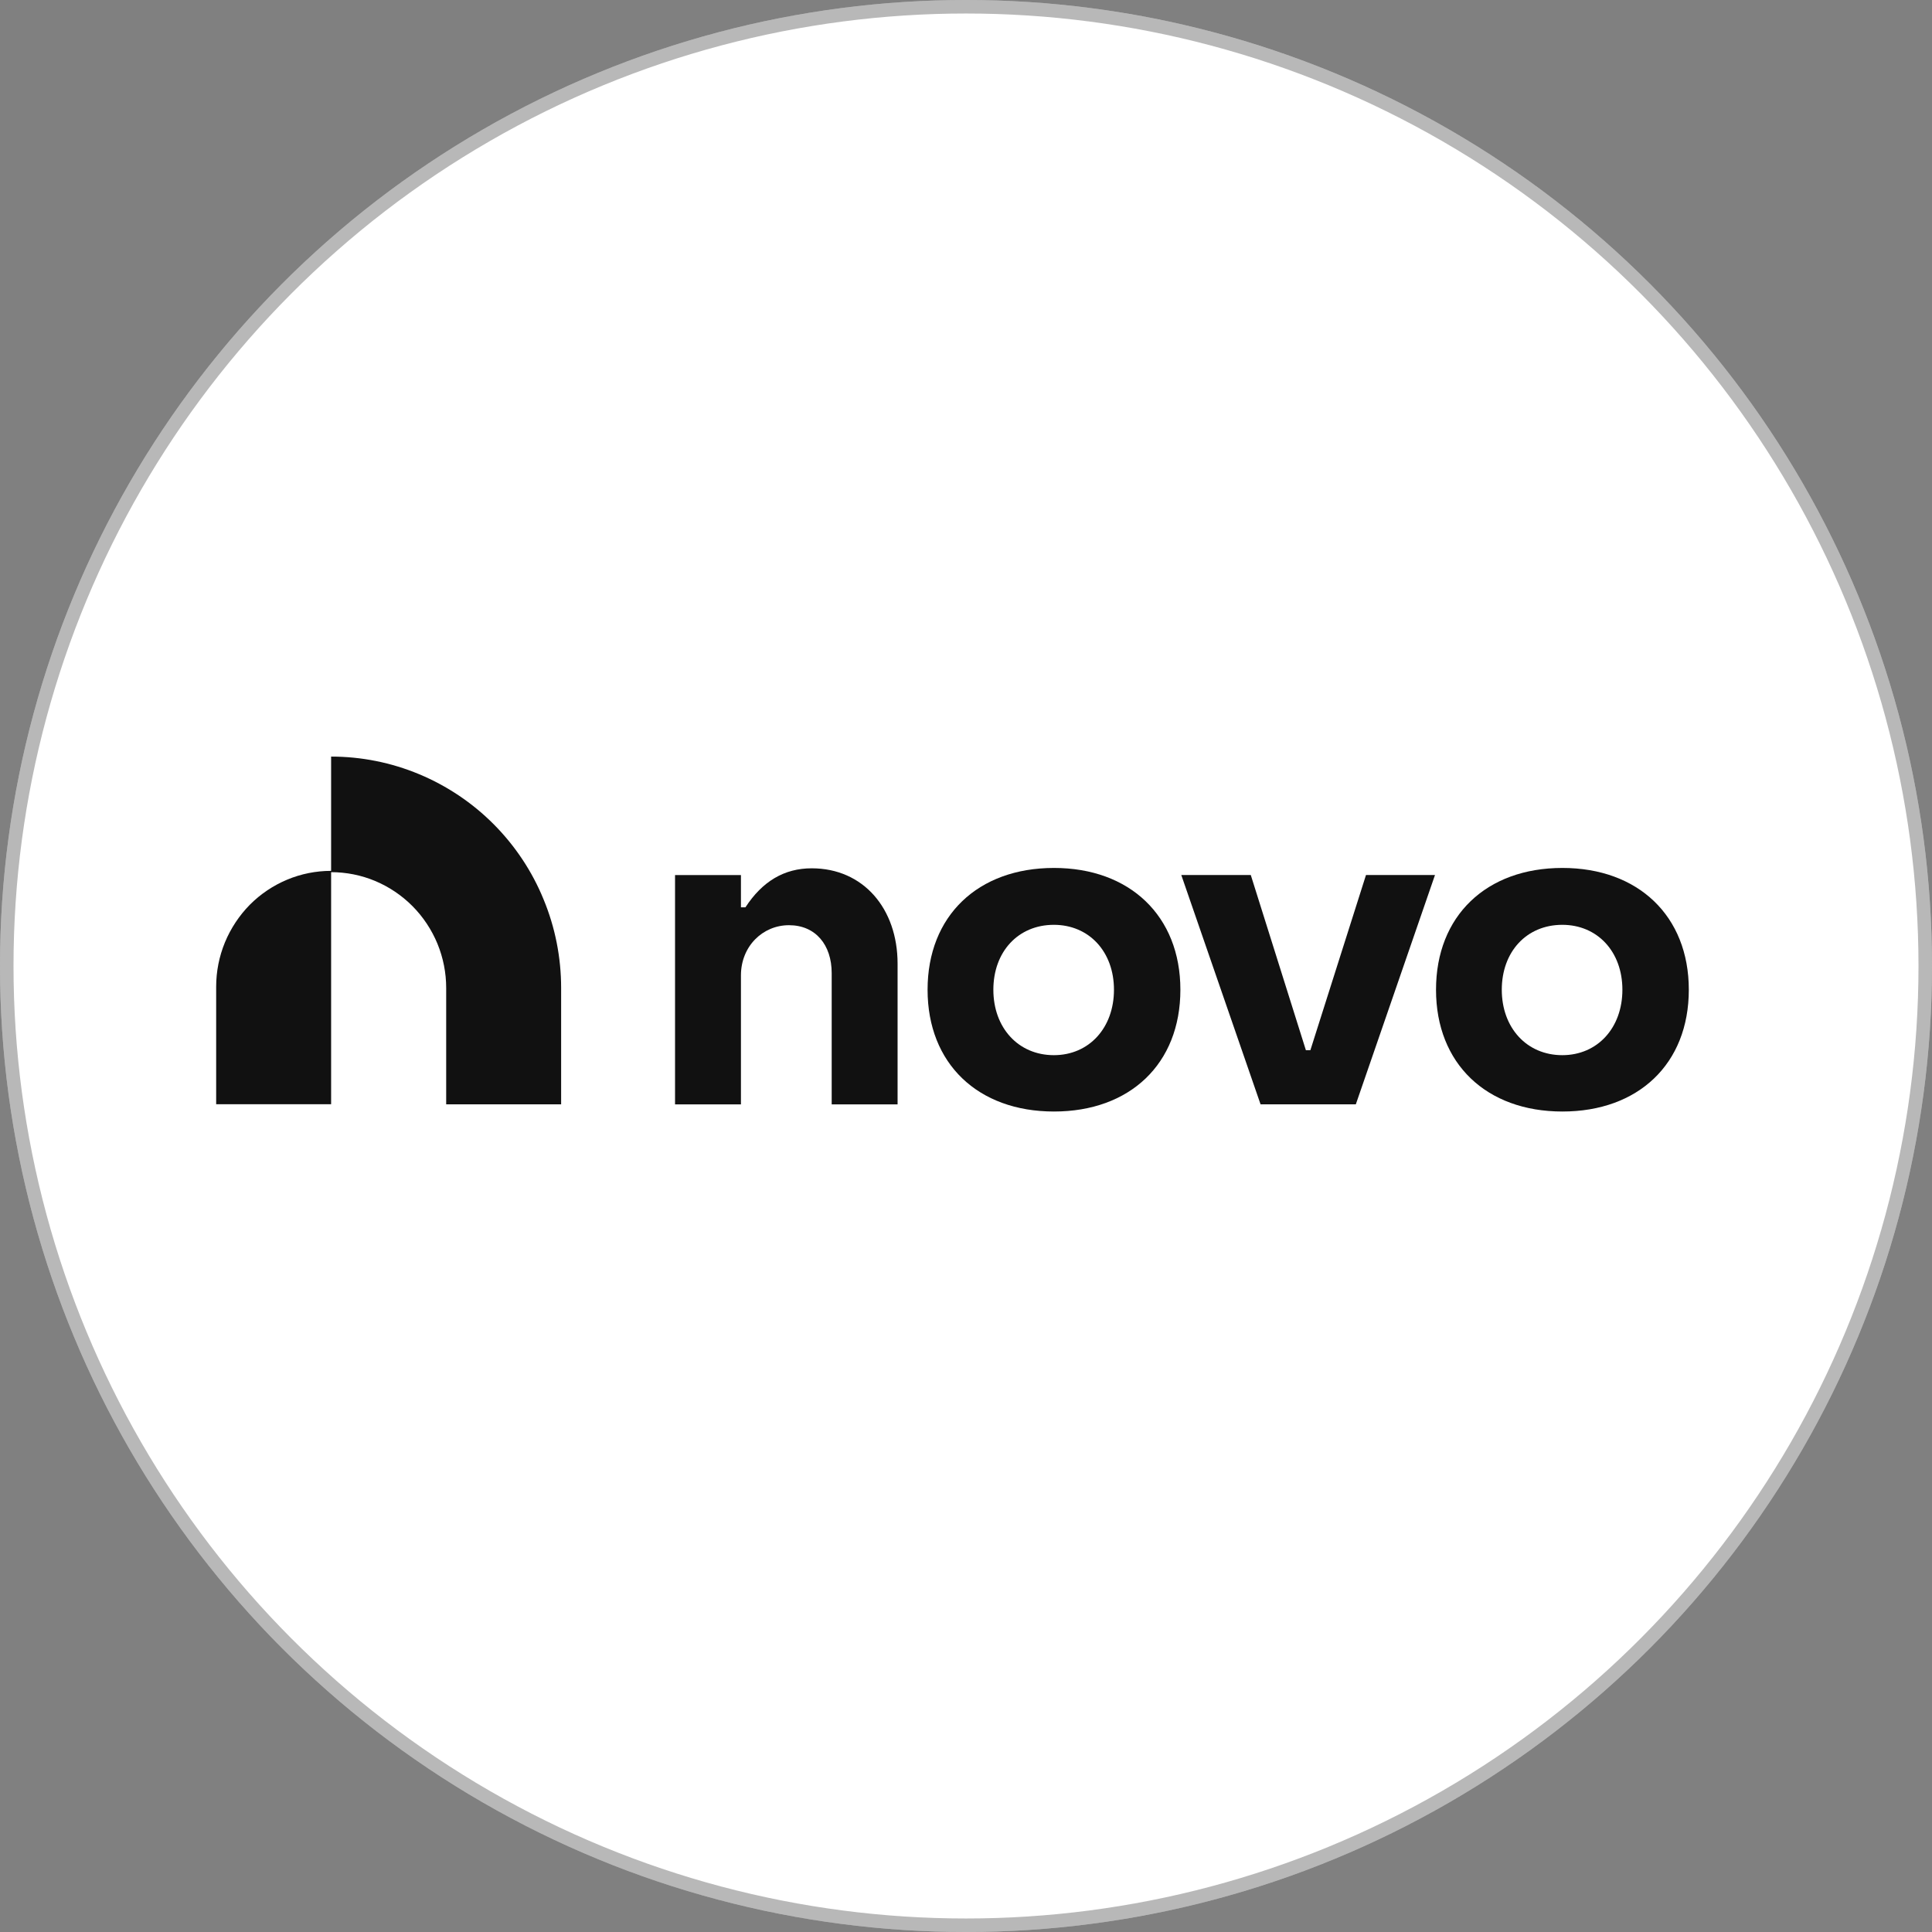
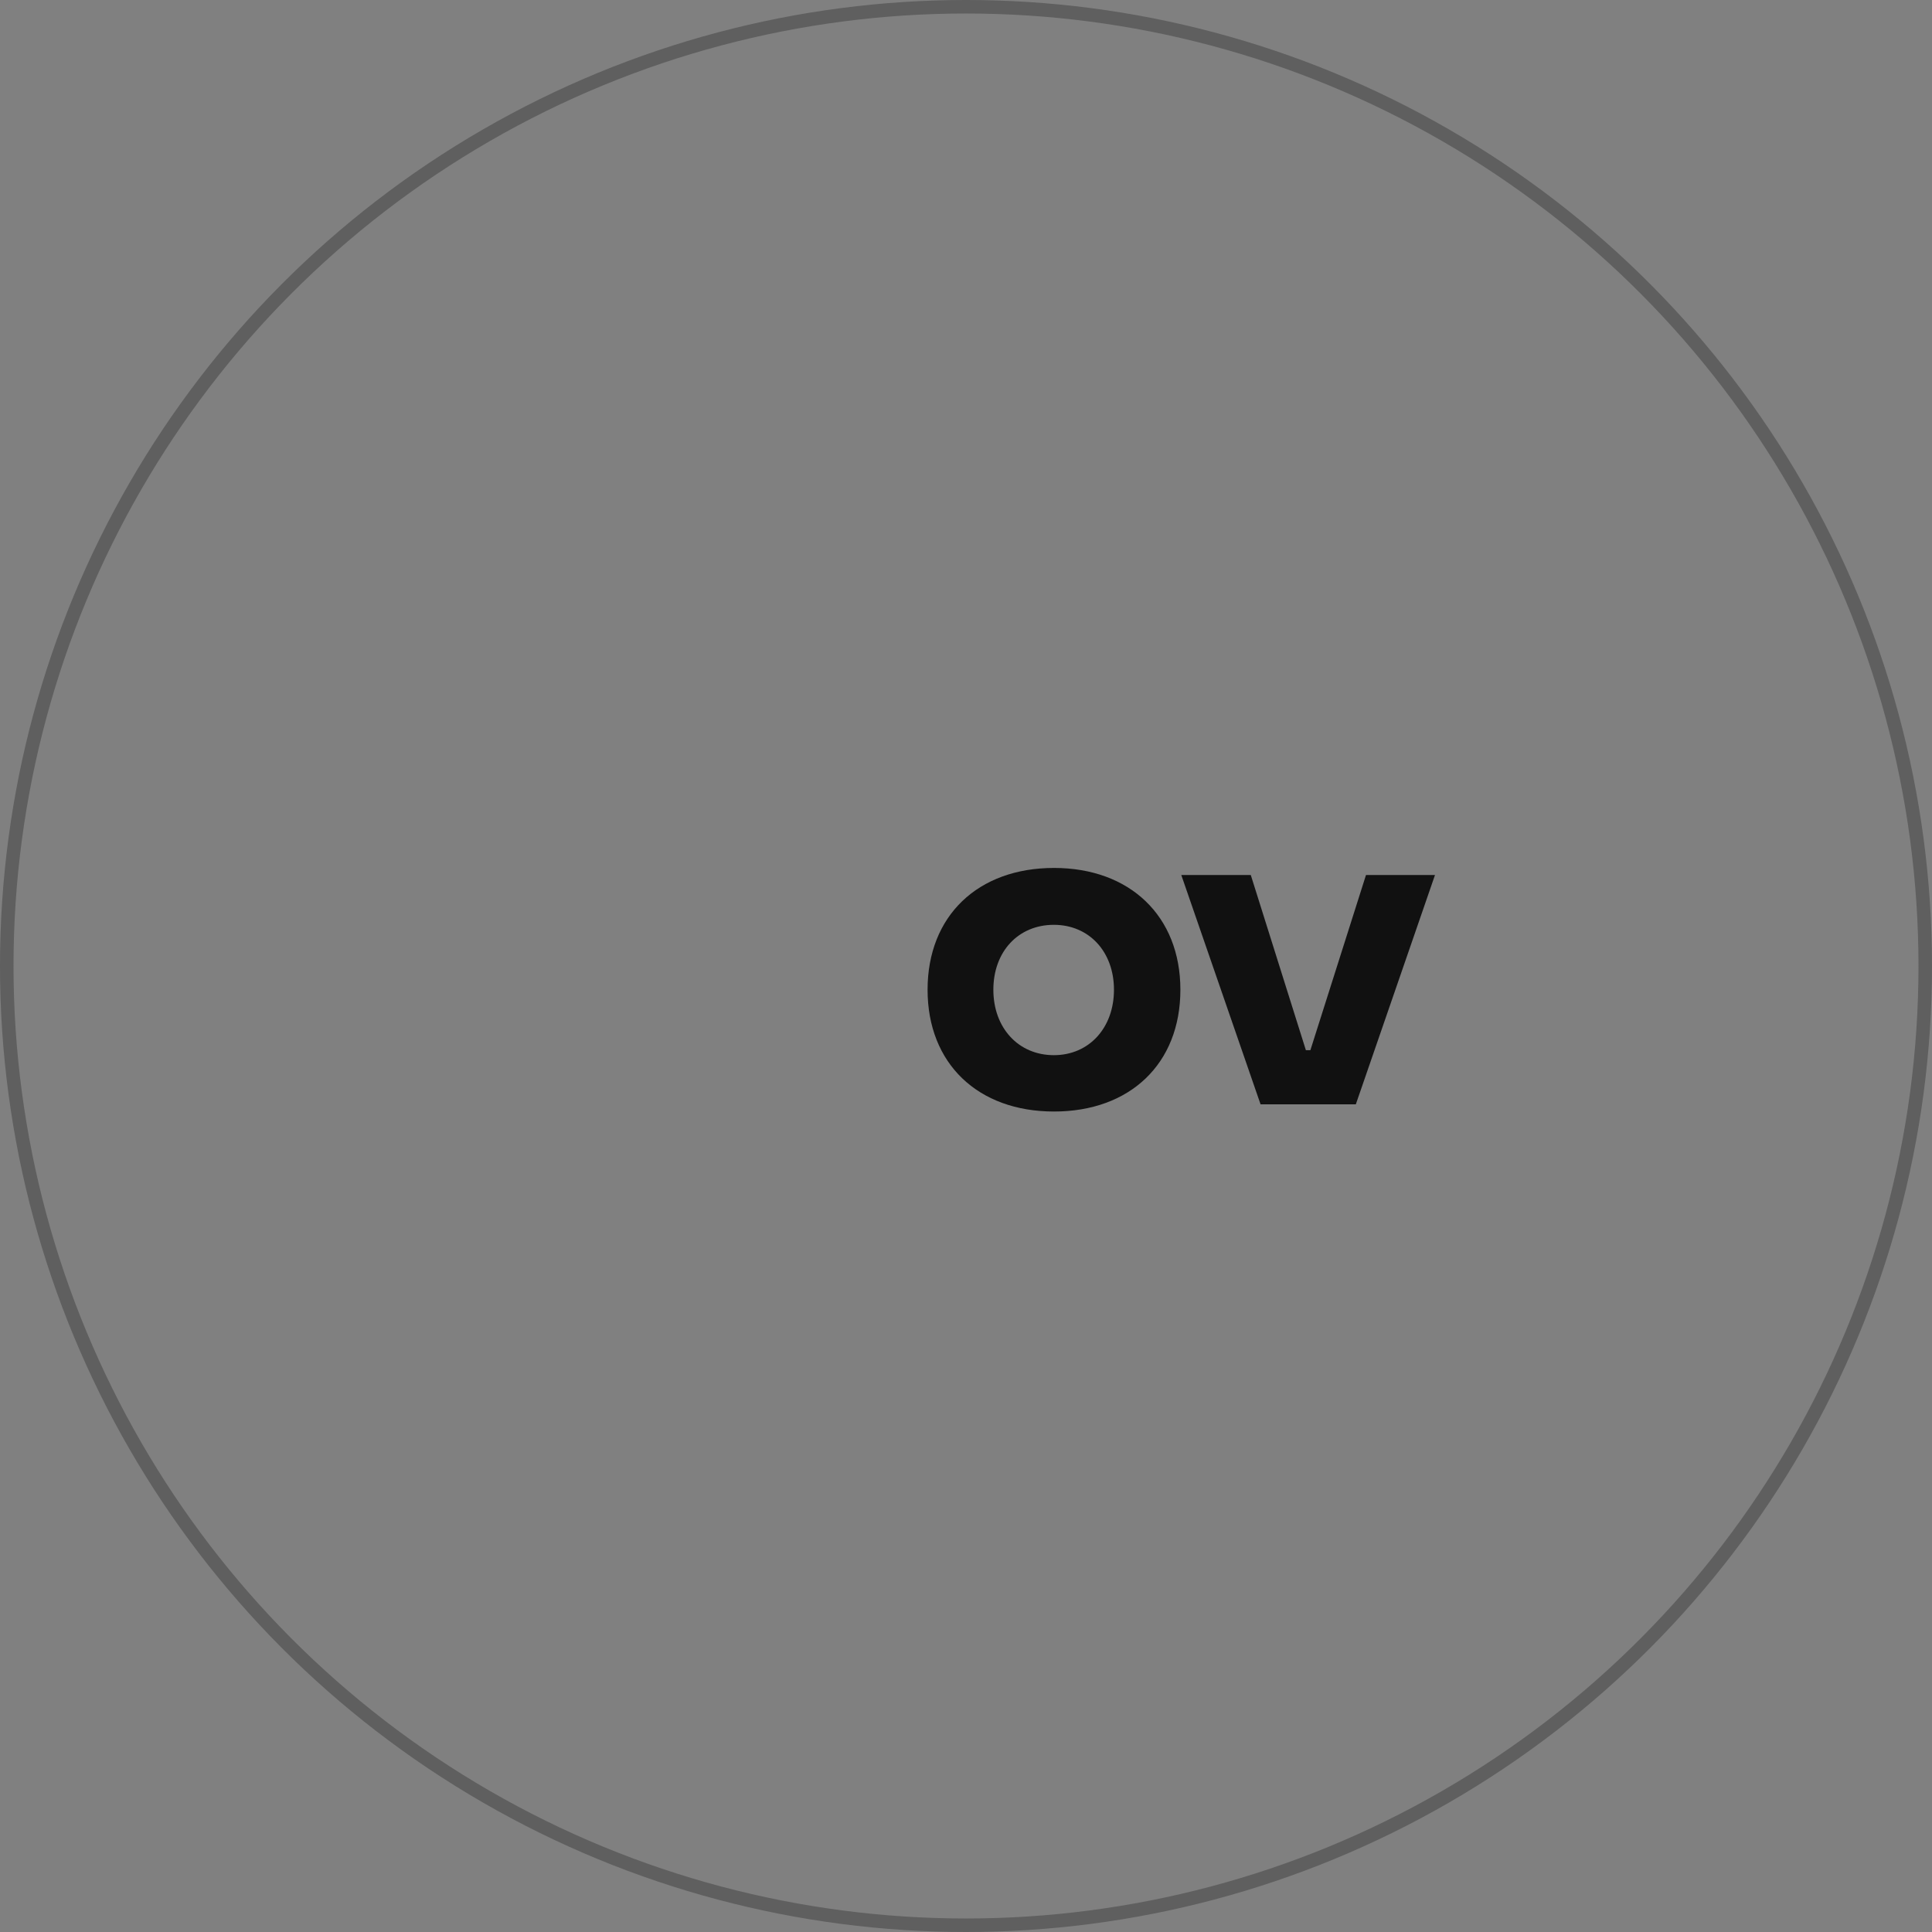
<svg xmlns="http://www.w3.org/2000/svg" width="143" height="143" viewBox="0 0 143 143" fill="none">
  <rect x="0" y="0" width="143" height="143" fill="#808080" stroke="none" />
-   <circle cx="71.5" cy="71.5" r="71.5" fill="white" />
  <circle cx="71.5" cy="71.5" r="71" stroke="#111111" stroke-opacity="0.3" />
-   <path d="M41.533 73.128V81.74H33.025V73.128C33.025 72.006 32.806 70.893 32.377 69.848C31.948 68.812 31.32 67.863 30.529 67.067C29.738 66.271 28.795 65.638 27.766 65.206C26.737 64.775 25.622 64.554 24.508 64.554V81.73H16V73.032C16 71.91 16.219 70.797 16.648 69.752C17.077 68.716 17.705 67.767 18.487 66.971C19.277 66.175 20.221 65.542 21.25 65.111C22.278 64.679 23.393 64.458 24.508 64.458V56C26.747 56 28.957 56.441 31.024 57.304C33.092 58.167 34.968 59.424 36.55 61.016C38.132 62.608 39.389 64.497 40.237 66.578C41.094 68.649 41.533 70.874 41.533 73.128Z" fill="#111111" />
-   <path d="M49.964 64.768H54.842V67.156H55.175C56.423 65.238 58.043 64.269 60.082 64.269C63.902 64.269 66.436 67.252 66.436 71.328V81.742H61.559V72.028C61.559 69.937 60.368 68.48 58.396 68.48C56.452 68.48 54.842 70.043 54.842 72.191V81.742H49.964V64.768Z" fill="#111111" />
  <path d="M68.656 73.257C68.656 67.79 72.382 64.242 78.012 64.242C83.614 64.242 87.368 67.79 87.368 73.257C87.368 78.761 83.614 82.271 78.012 82.271C72.382 82.271 68.656 78.723 68.656 73.257ZM82.452 73.257C82.452 70.437 80.603 68.452 78.003 68.452C75.364 68.452 73.525 70.437 73.525 73.257C73.525 76.076 75.373 78.1 78.003 78.1C80.613 78.1 82.452 76.076 82.452 73.257Z" fill="#111111" />
  <path d="M87.435 64.766H92.579L96.657 77.731H96.99L101.106 64.766H106.213L100.353 81.74H93.303L87.435 64.766Z" fill="#111111" />
-   <path d="M106.289 73.257C106.289 67.79 110.014 64.242 115.644 64.242C121.246 64.242 125 67.79 125 73.257C125 78.761 121.246 82.271 115.644 82.271C110.014 82.271 106.289 78.723 106.289 73.257ZM120.084 73.257C120.084 70.437 118.236 68.452 115.635 68.452C112.996 68.452 111.157 70.437 111.157 73.257C111.157 76.076 113.005 78.1 115.635 78.1C118.245 78.1 120.084 76.076 120.084 73.257Z" fill="#111111" />
</svg>